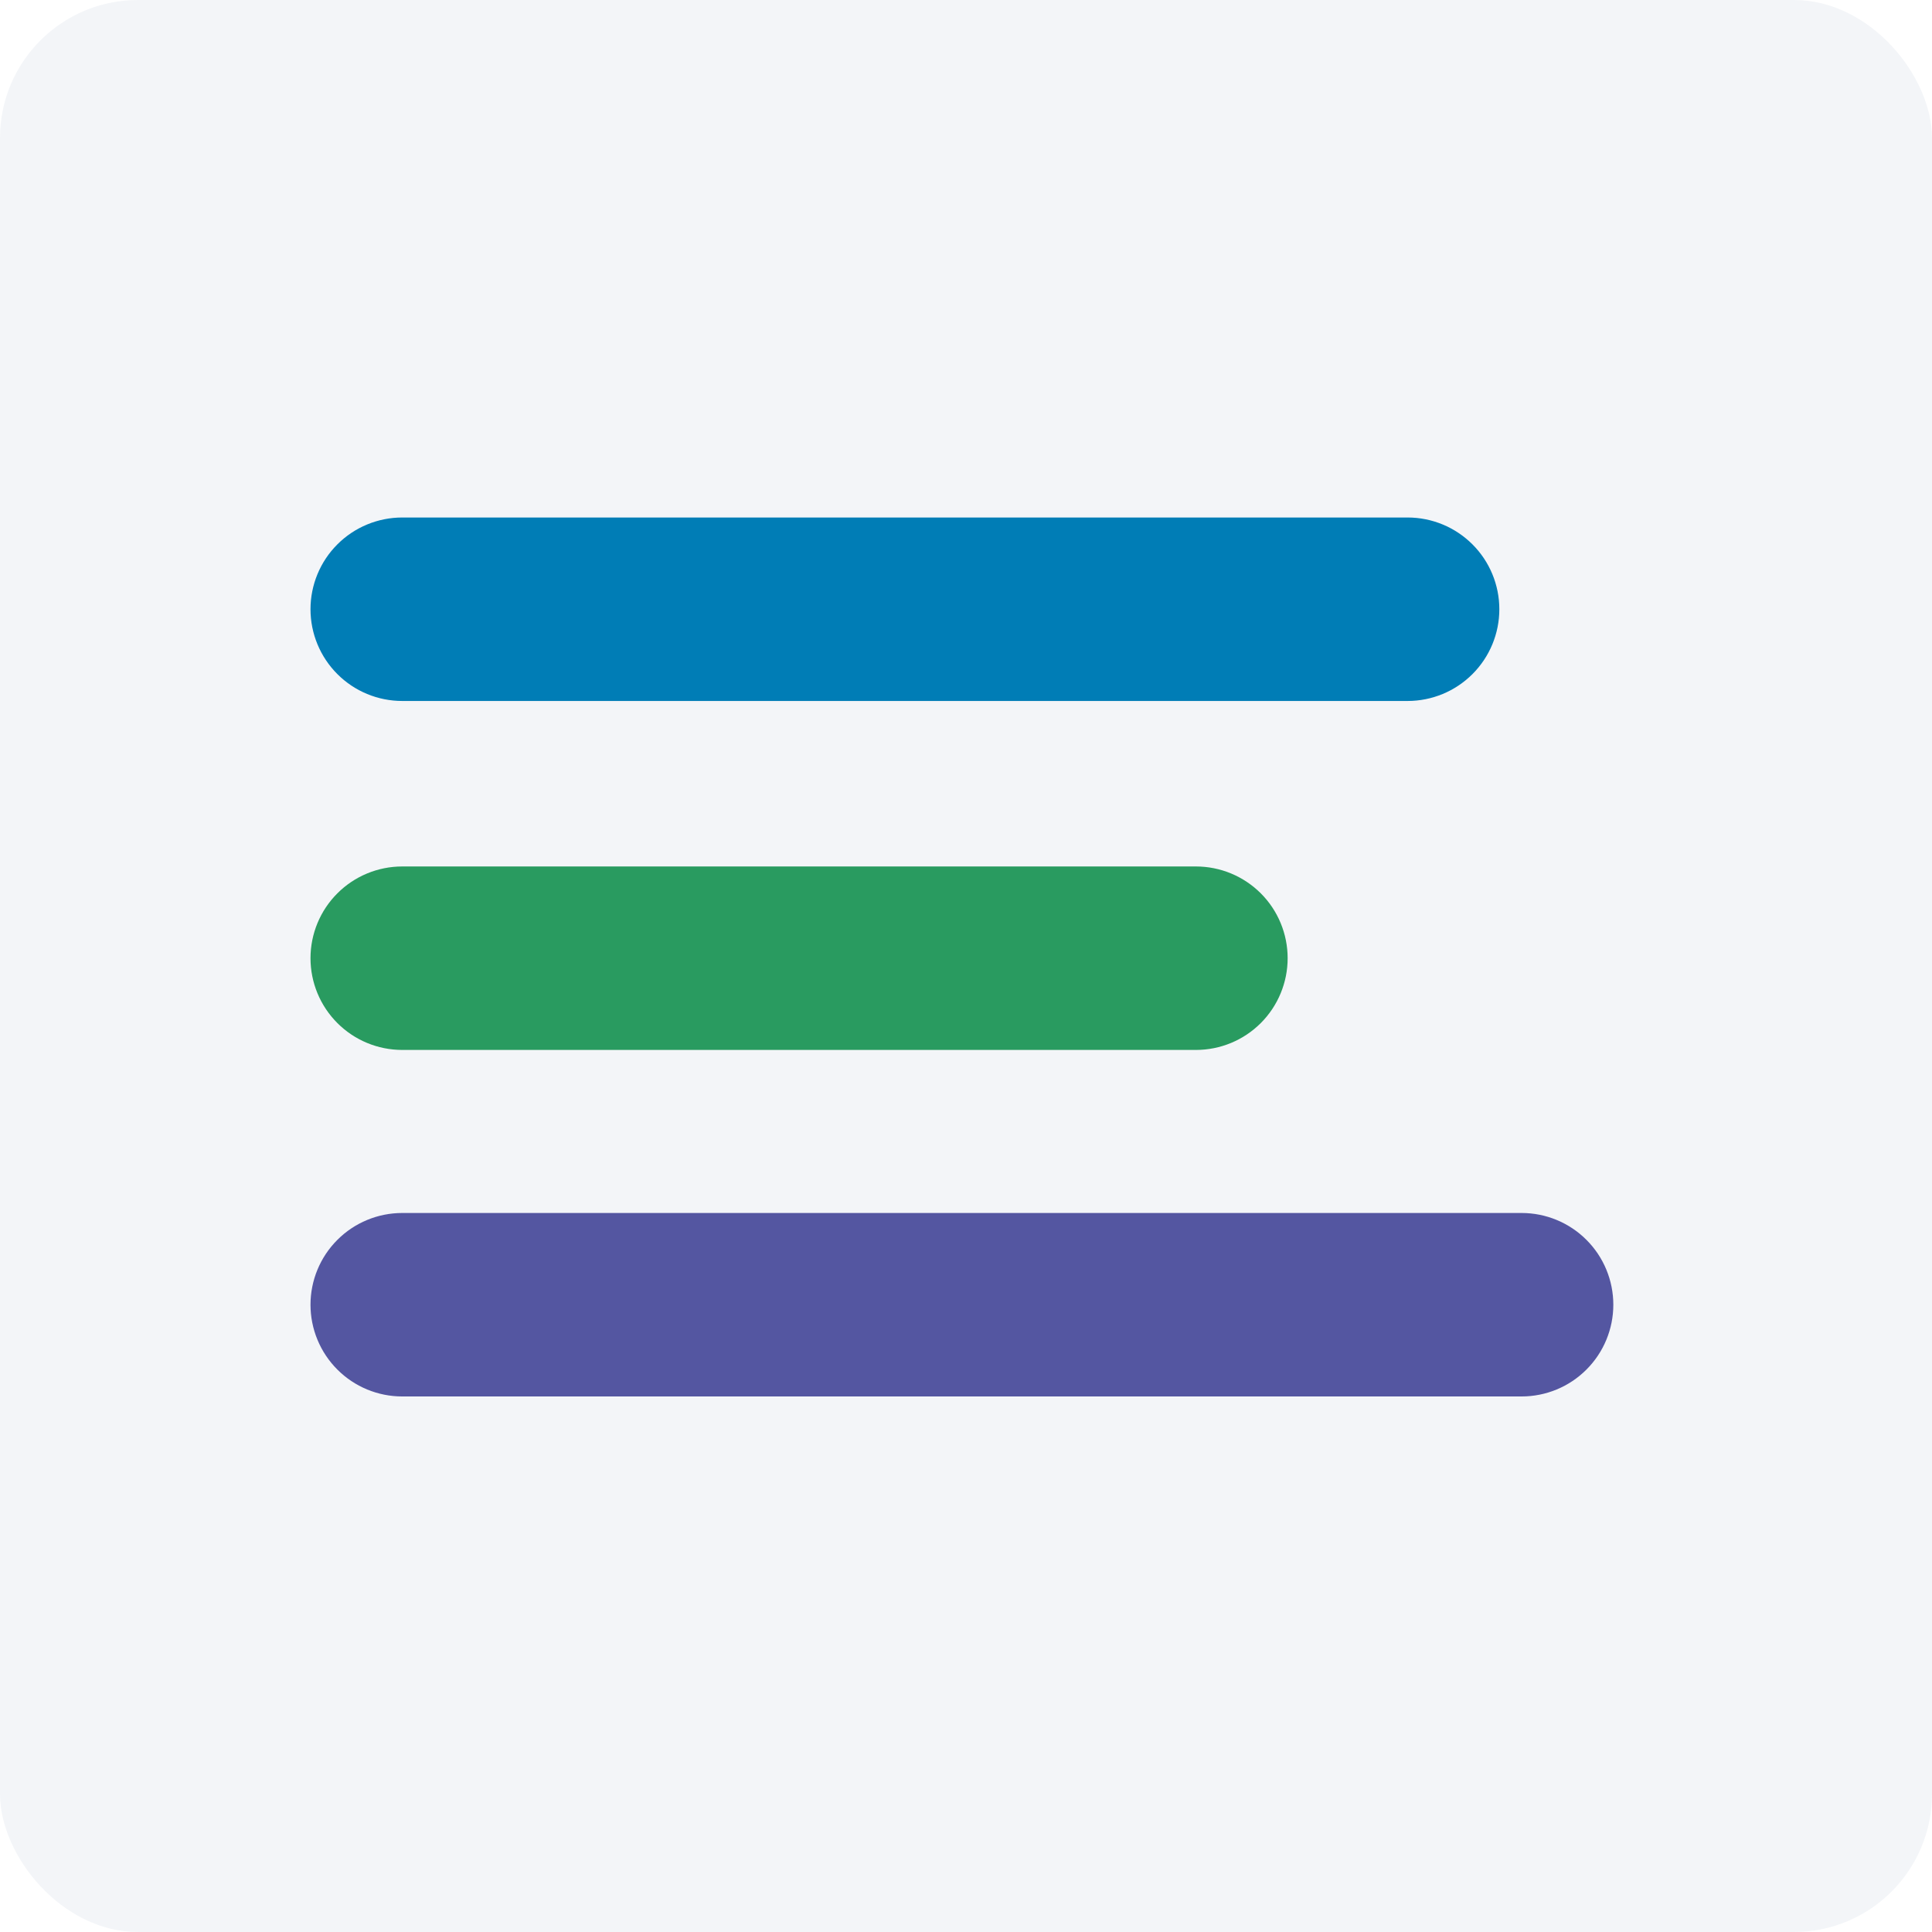
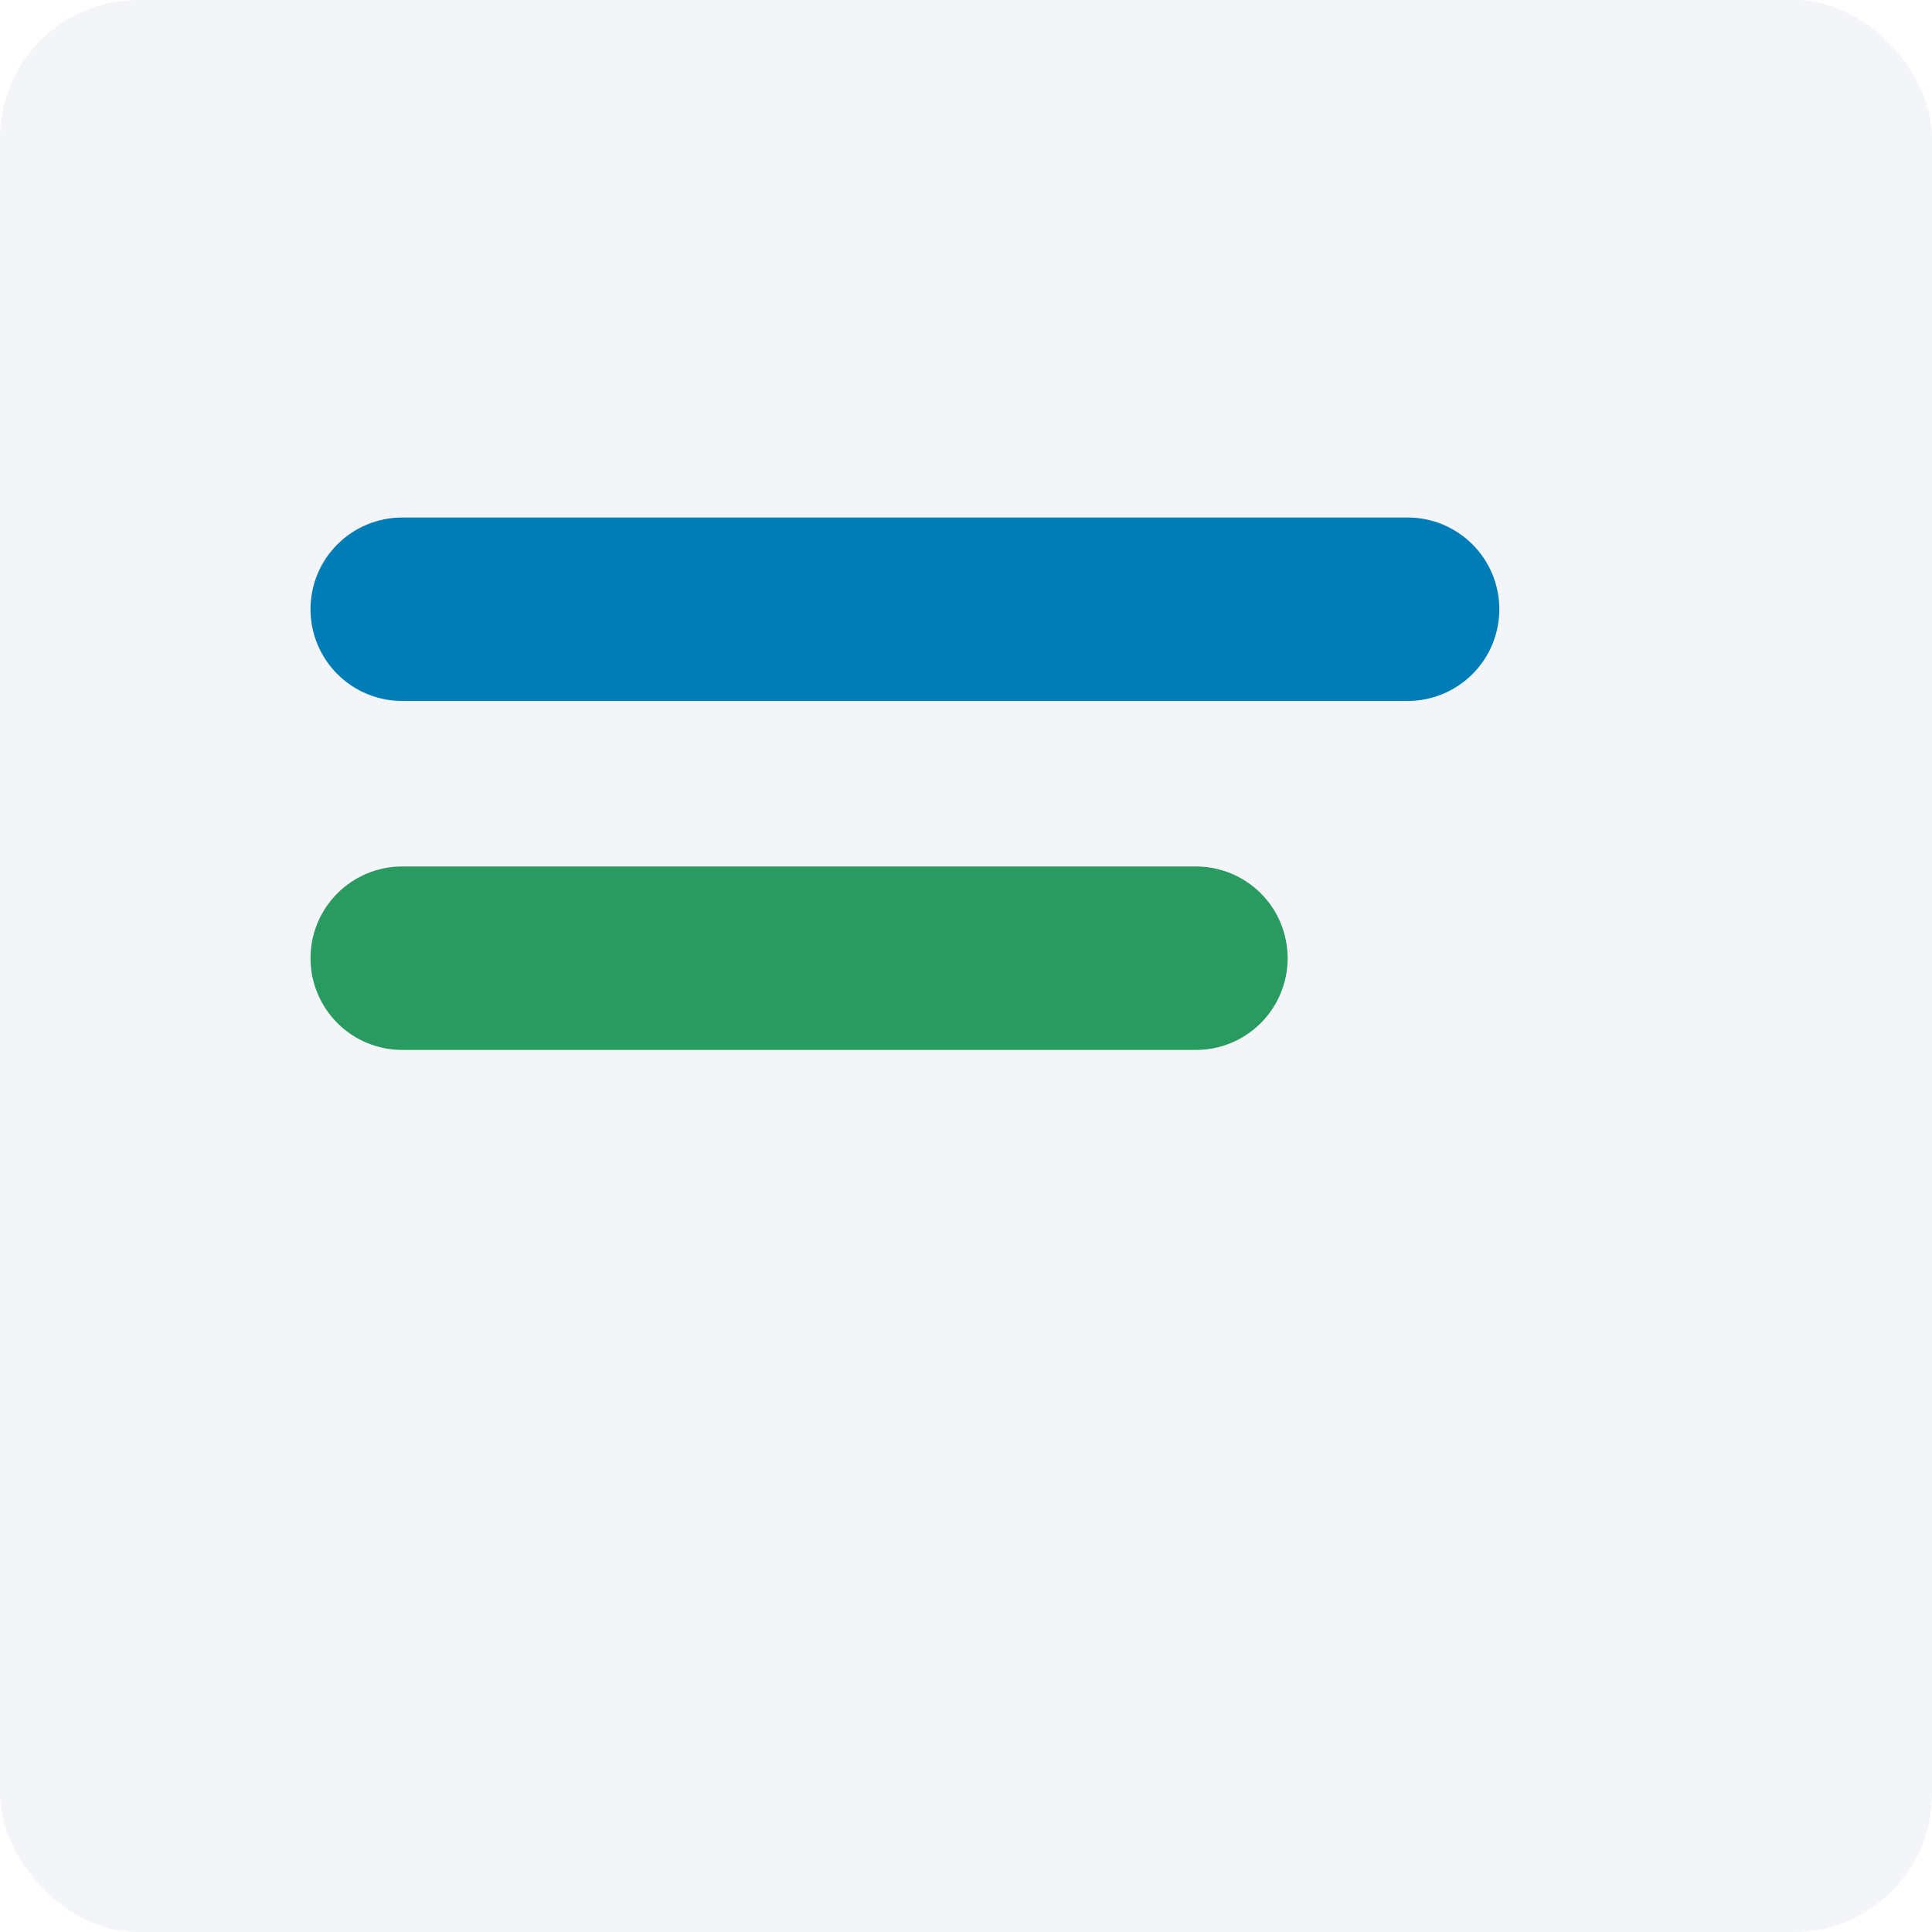
<svg xmlns="http://www.w3.org/2000/svg" width="56" height="56" viewBox="0 0 56 56" fill="none">
  <rect opacity="0.05" width="56" height="56" rx="4" fill="#052D72" />
  <path d="M40.8 20.318H11.659C10.954 20.318 10.277 20.038 9.779 19.539C9.28 19.04 9 18.364 9 17.659C9 16.954 9.28 16.277 9.779 15.779C10.277 15.28 10.954 15 11.659 15H40.8C41.505 15 42.181 15.28 42.68 15.779C43.179 16.277 43.459 16.954 43.459 17.659C43.459 18.364 43.179 19.04 42.68 19.539C42.181 20.038 41.505 20.318 40.8 20.318Z" fill="#007DB6" />
  <path d="M34.664 30.433H11.659C10.954 30.433 10.277 30.153 9.779 29.654C9.28 29.155 9 28.479 9 27.774C9 27.069 9.28 26.392 9.779 25.894C10.277 25.395 10.954 25.115 11.659 25.115H34.664C35.37 25.115 36.046 25.395 36.545 25.894C37.043 26.392 37.323 27.069 37.323 27.774C37.323 28.479 37.043 29.155 36.545 29.654C36.046 30.153 35.37 30.433 34.664 30.433Z" fill="#299B60" />
-   <path d="M44.104 40.477H11.659C10.954 40.477 10.277 40.197 9.779 39.698C9.28 39.199 9 38.523 9 37.818C9 37.113 9.28 36.436 9.779 35.938C10.277 35.439 10.954 35.159 11.659 35.159H44.104C44.809 35.159 45.486 35.439 45.984 35.938C46.483 36.436 46.763 37.113 46.763 37.818C46.763 38.523 46.483 39.199 45.984 39.698C45.486 40.197 44.809 40.477 44.104 40.477Z" fill="#5456A1" />
</svg>